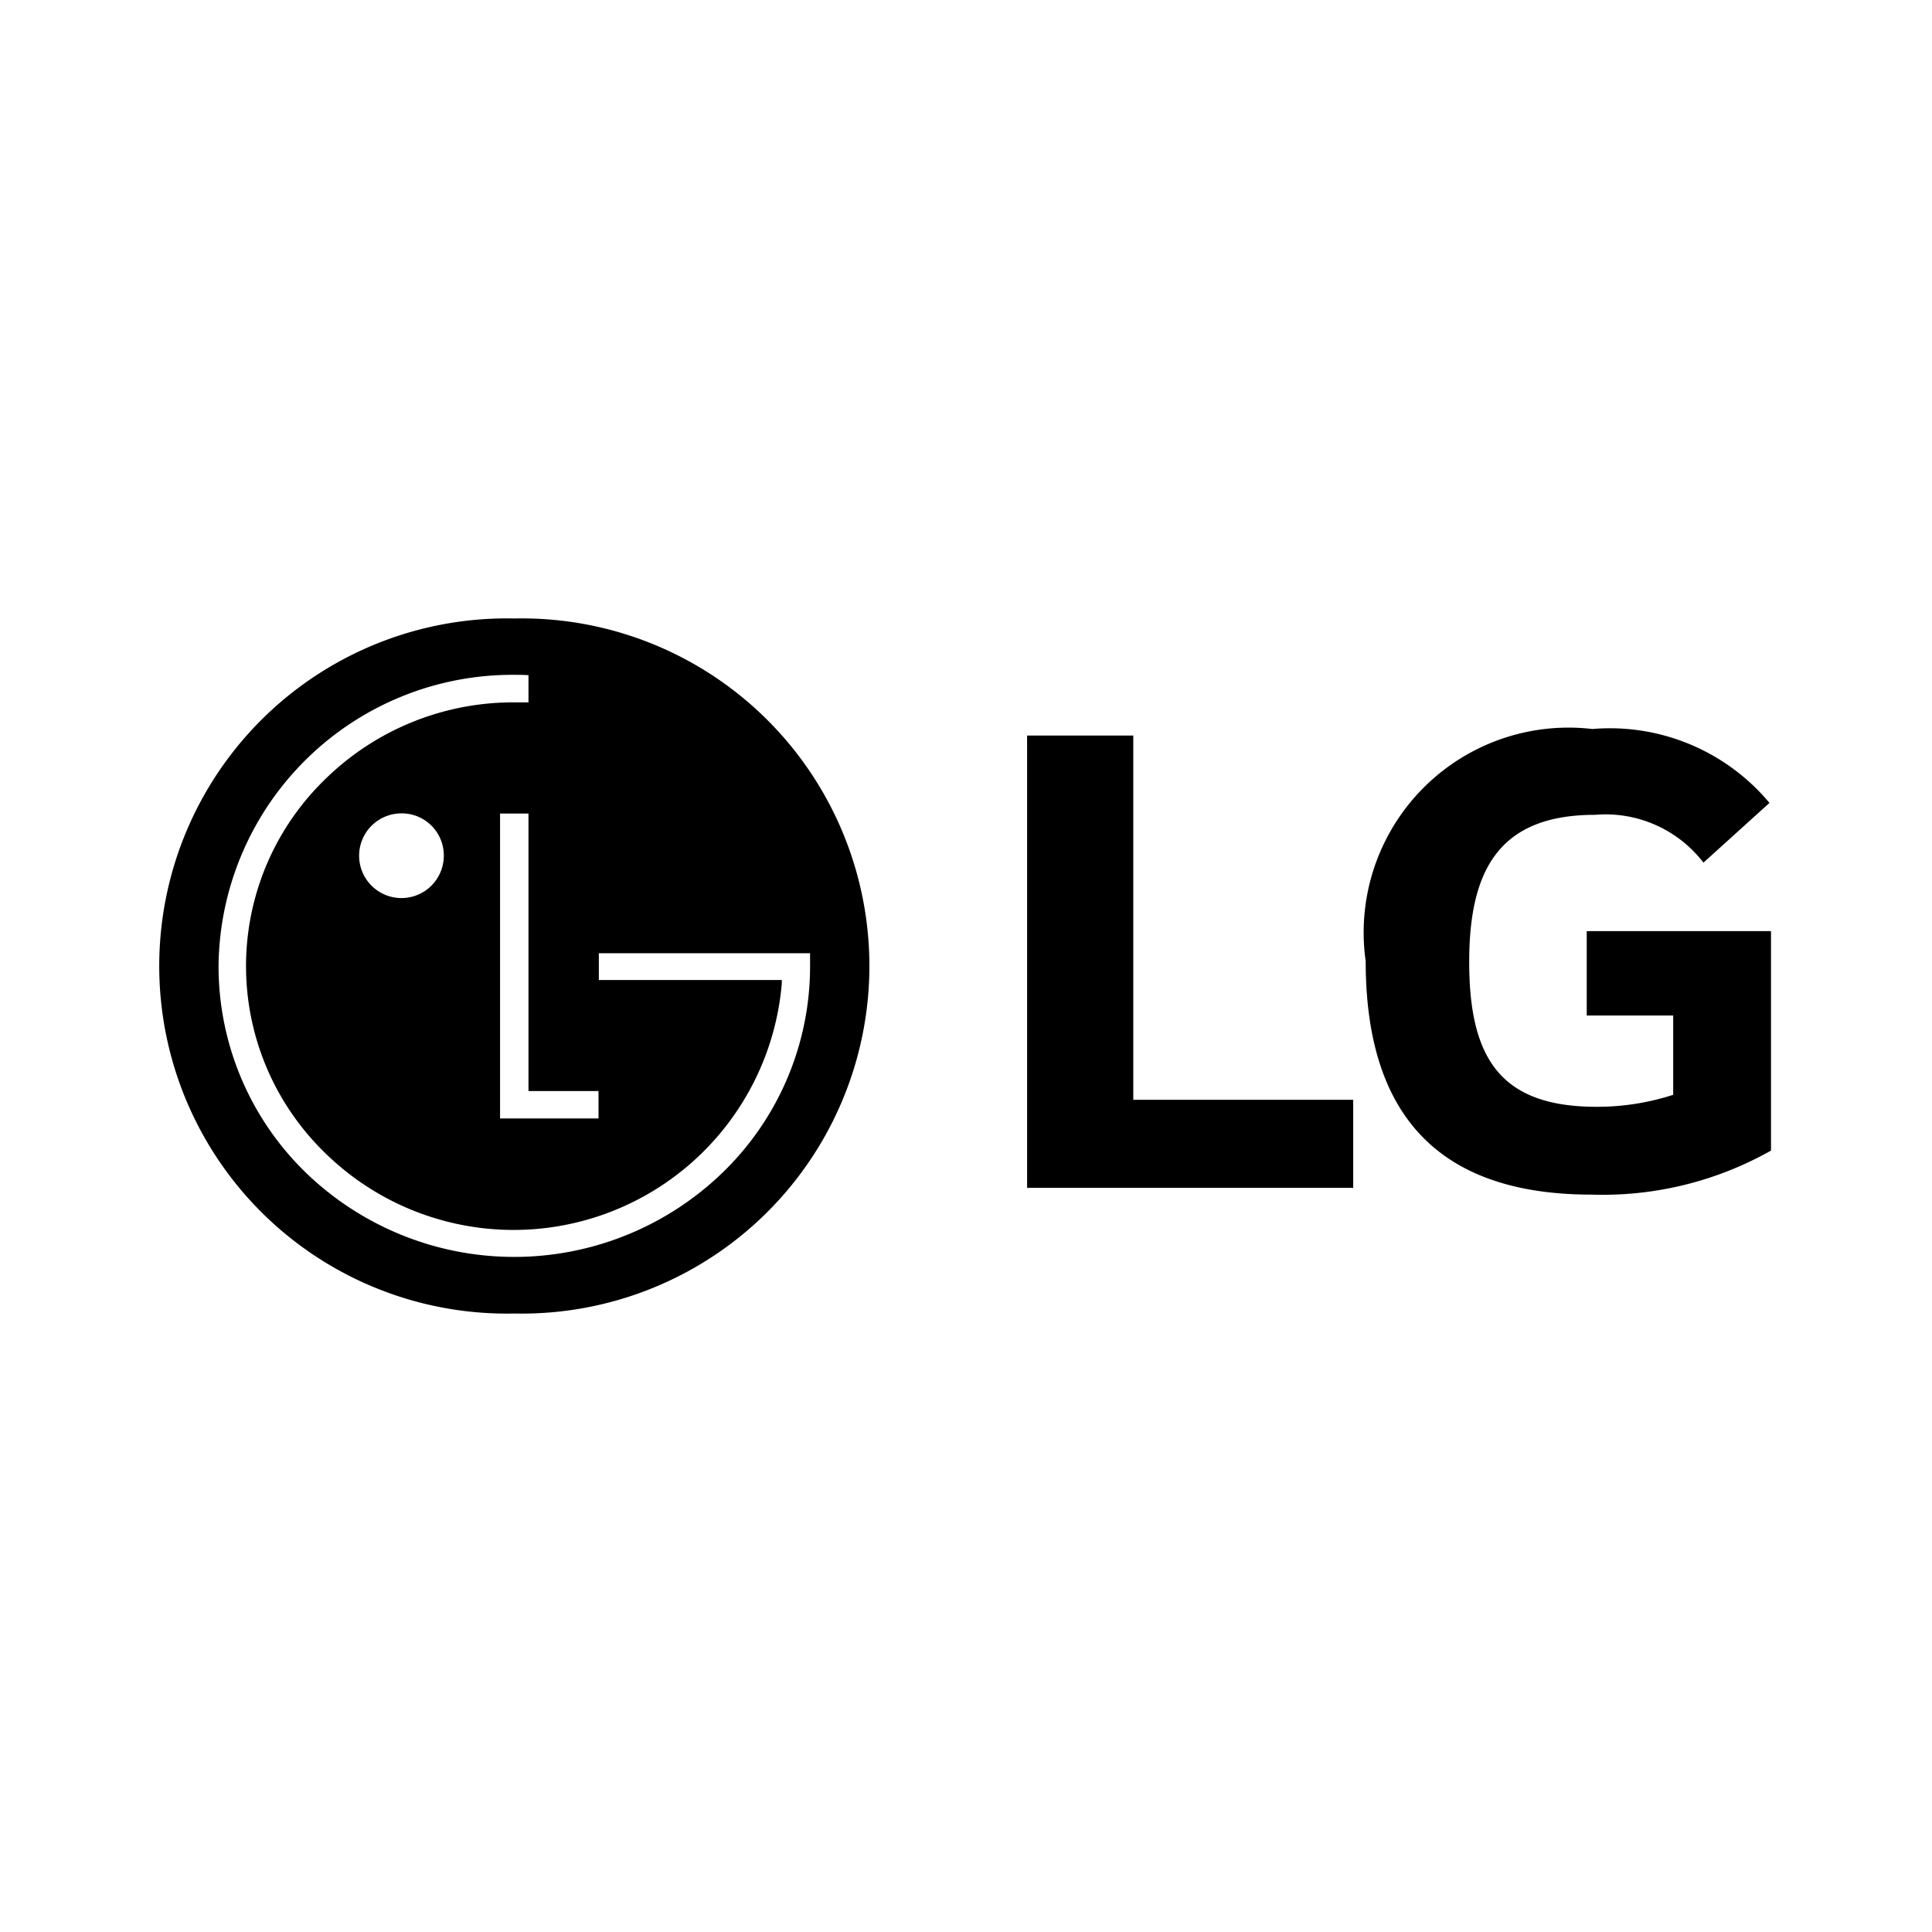
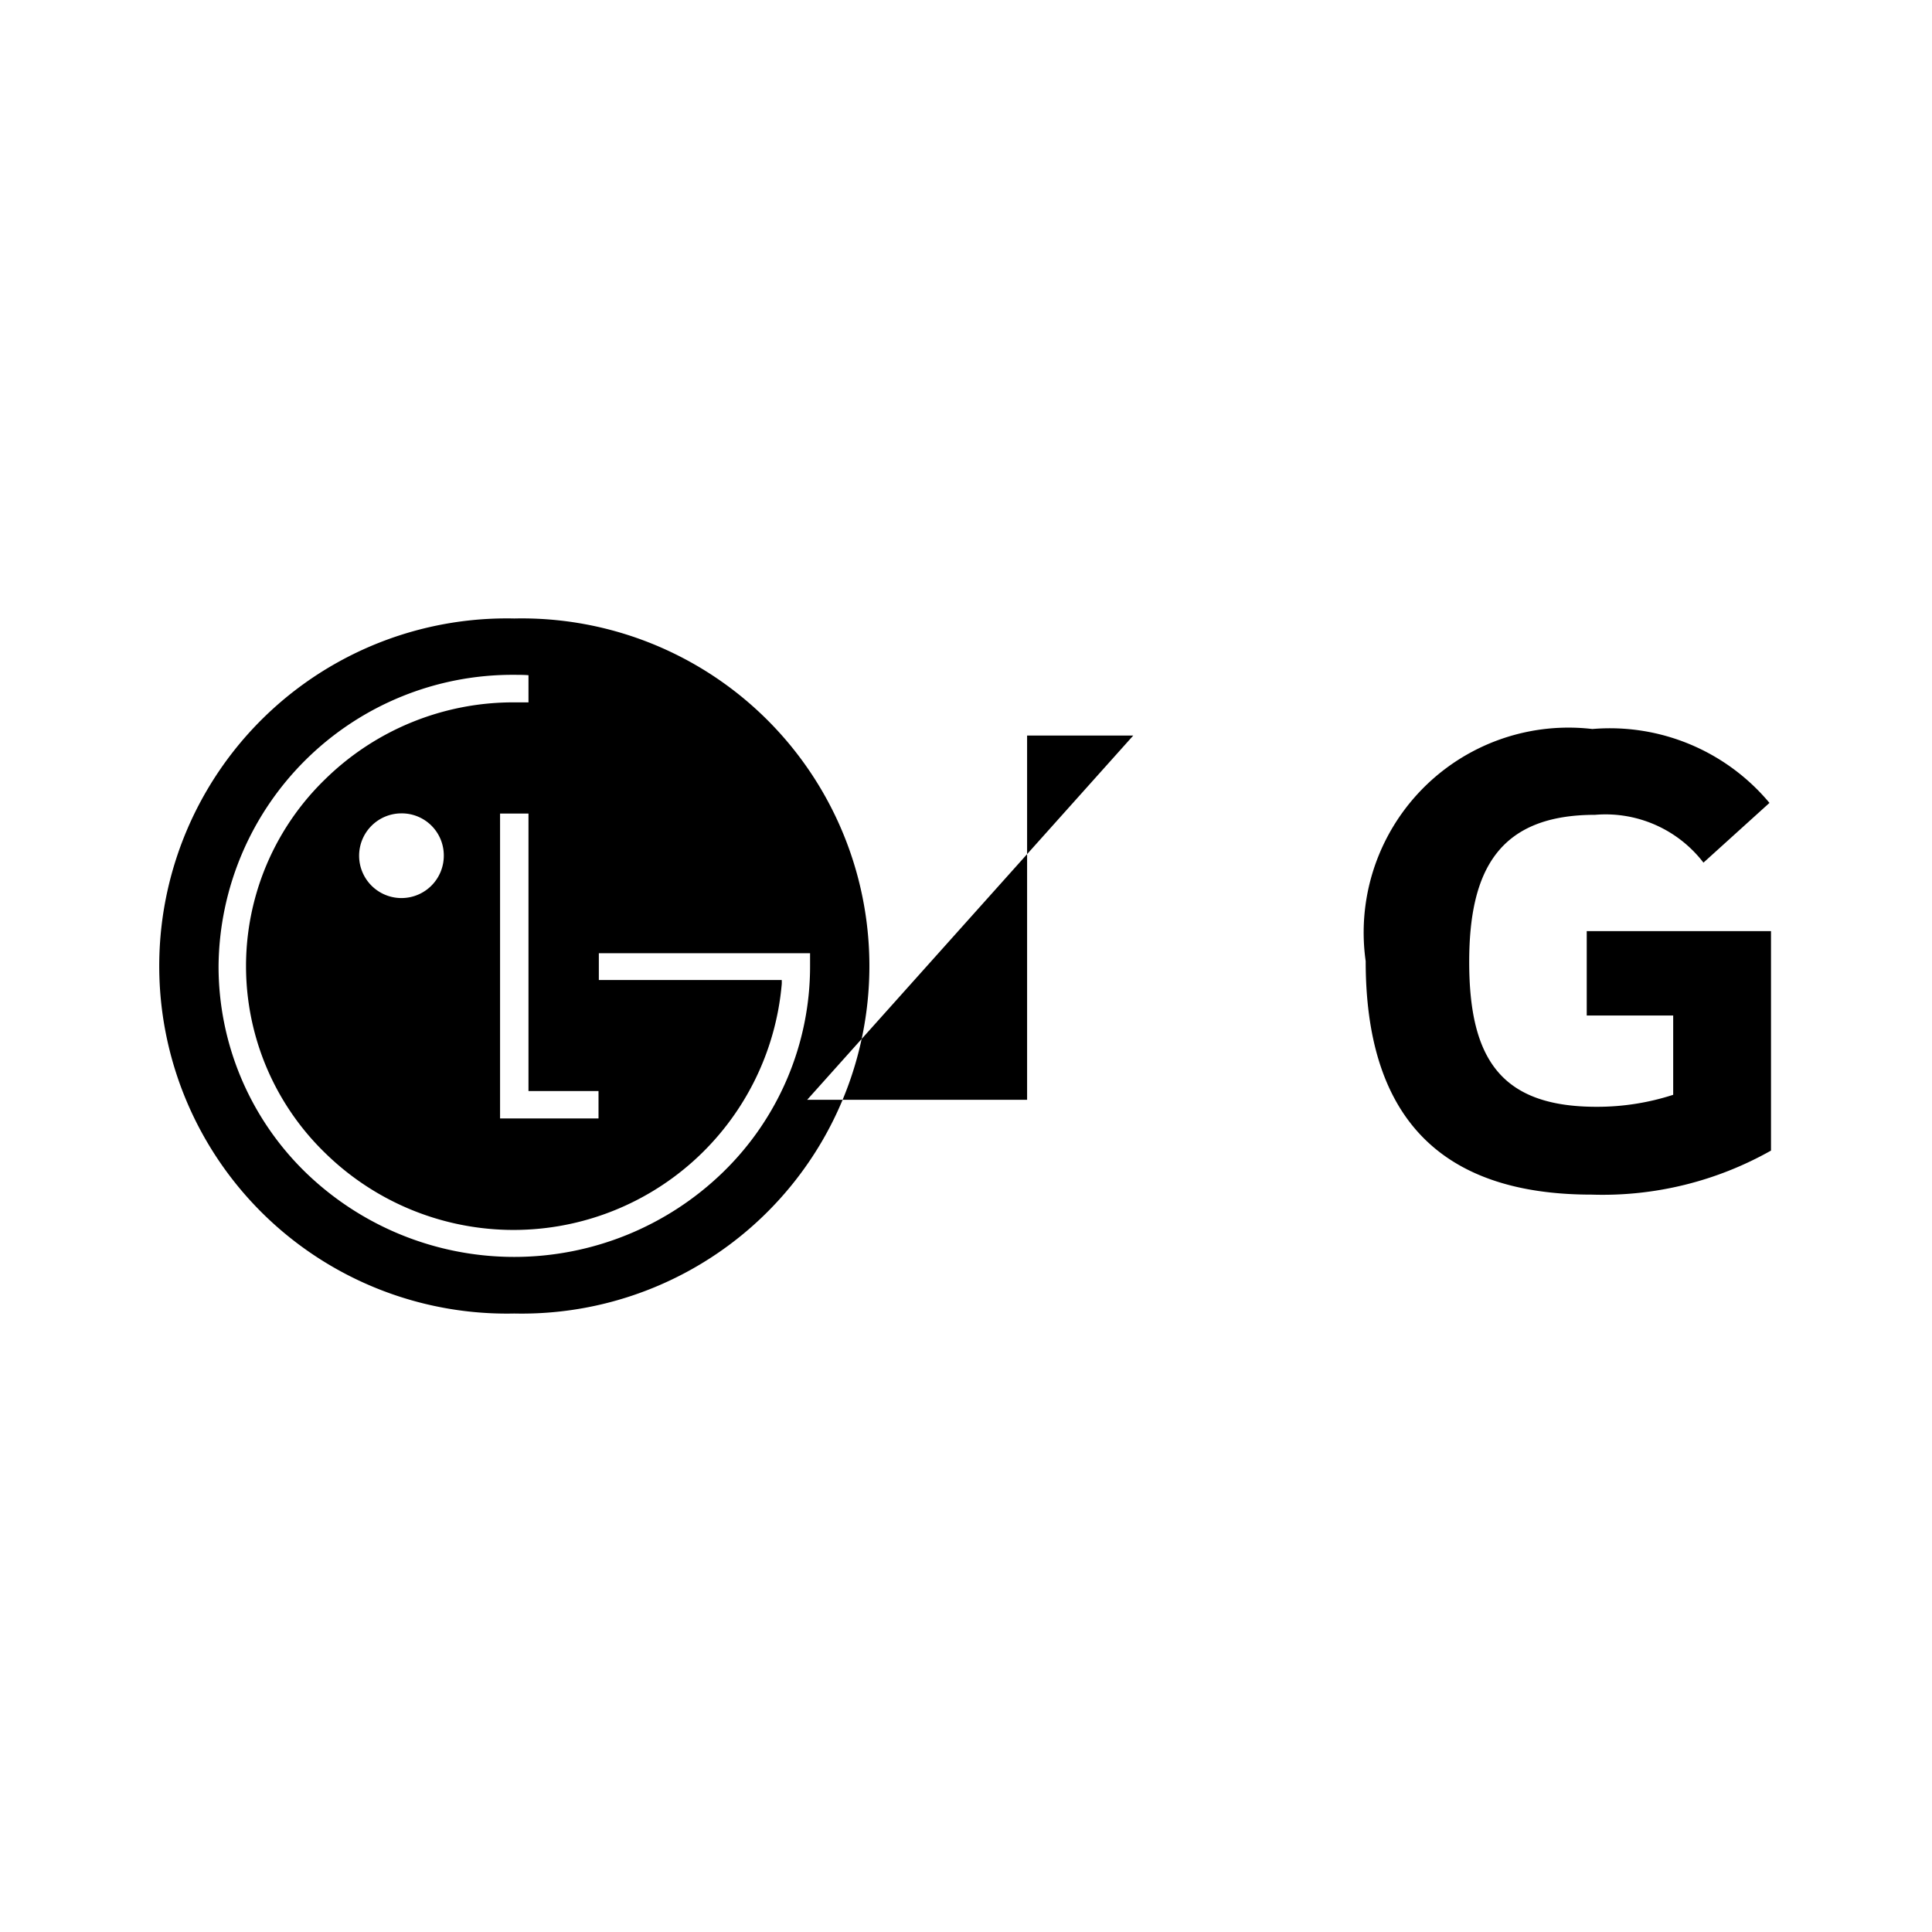
<svg xmlns="http://www.w3.org/2000/svg" width="800" height="800" viewBox="0 0 24 24">
-   <path fill="currentColor" d="M14.078 9.137h-1.319v5.619h4.051v-1.094h-2.732zm5.633 2.43v1.048h1.074v.985a3.057 3.057 0 0 1-.952.149c-1.187 0-1.582-.594-1.582-1.8c0-1.149.377-1.827 1.564-1.827a1.534 1.534 0 0 1 1.346.594l.82-.742a2.582 2.582 0 0 0-2.2-.918a2.545 2.545 0 0 0-2.816 2.884c0 1.882.876 2.9 2.807 2.9A4.256 4.256 0 0 0 22 14.293v-2.726ZM6.389 7.683a4.318 4.318 0 1 0 0 8.634a4.318 4.318 0 1 0 0-8.634m1.046 5.87v.341H6.212v-3.788h.353v3.447zm2.628-1.715V12a3.564 3.564 0 0 1-1.078 2.558a3.723 3.723 0 0 1-5.195 0A3.57 3.57 0 0 1 2.715 12A3.651 3.651 0 0 1 6.39 8.383c.042 0 .129 0 .175.005v.337H6.39a3.337 3.337 0 0 0-2.355.959a3.233 3.233 0 0 0 0 4.635a3.344 3.344 0 0 0 5.676-2.093a.47.47 0 0 0 0-.052H7.439v-.333h2.624zm-4.55-1.216a.526.526 0 1 1-.526-.518a.522.522 0 0 1 .526.518" />
+   <path fill="currentColor" d="M14.078 9.137h-1.319v5.619v-1.094h-2.732zm5.633 2.43v1.048h1.074v.985a3.057 3.057 0 0 1-.952.149c-1.187 0-1.582-.594-1.582-1.8c0-1.149.377-1.827 1.564-1.827a1.534 1.534 0 0 1 1.346.594l.82-.742a2.582 2.582 0 0 0-2.2-.918a2.545 2.545 0 0 0-2.816 2.884c0 1.882.876 2.9 2.807 2.9A4.256 4.256 0 0 0 22 14.293v-2.726ZM6.389 7.683a4.318 4.318 0 1 0 0 8.634a4.318 4.318 0 1 0 0-8.634m1.046 5.87v.341H6.212v-3.788h.353v3.447zm2.628-1.715V12a3.564 3.564 0 0 1-1.078 2.558a3.723 3.723 0 0 1-5.195 0A3.57 3.57 0 0 1 2.715 12A3.651 3.651 0 0 1 6.39 8.383c.042 0 .129 0 .175.005v.337H6.39a3.337 3.337 0 0 0-2.355.959a3.233 3.233 0 0 0 0 4.635a3.344 3.344 0 0 0 5.676-2.093a.47.47 0 0 0 0-.052H7.439v-.333h2.624zm-4.55-1.216a.526.526 0 1 1-.526-.518a.522.522 0 0 1 .526.518" />
</svg>